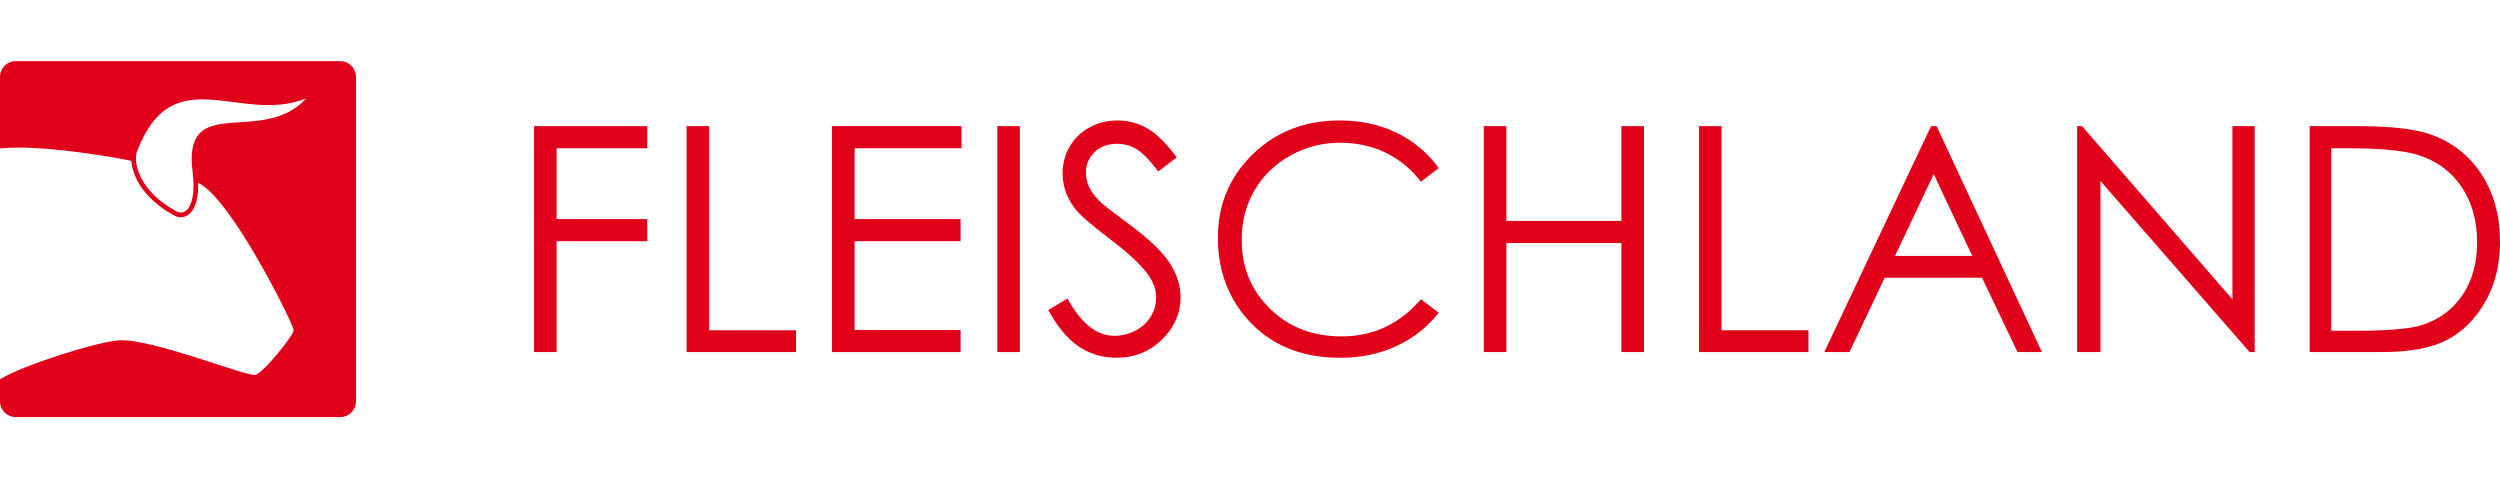
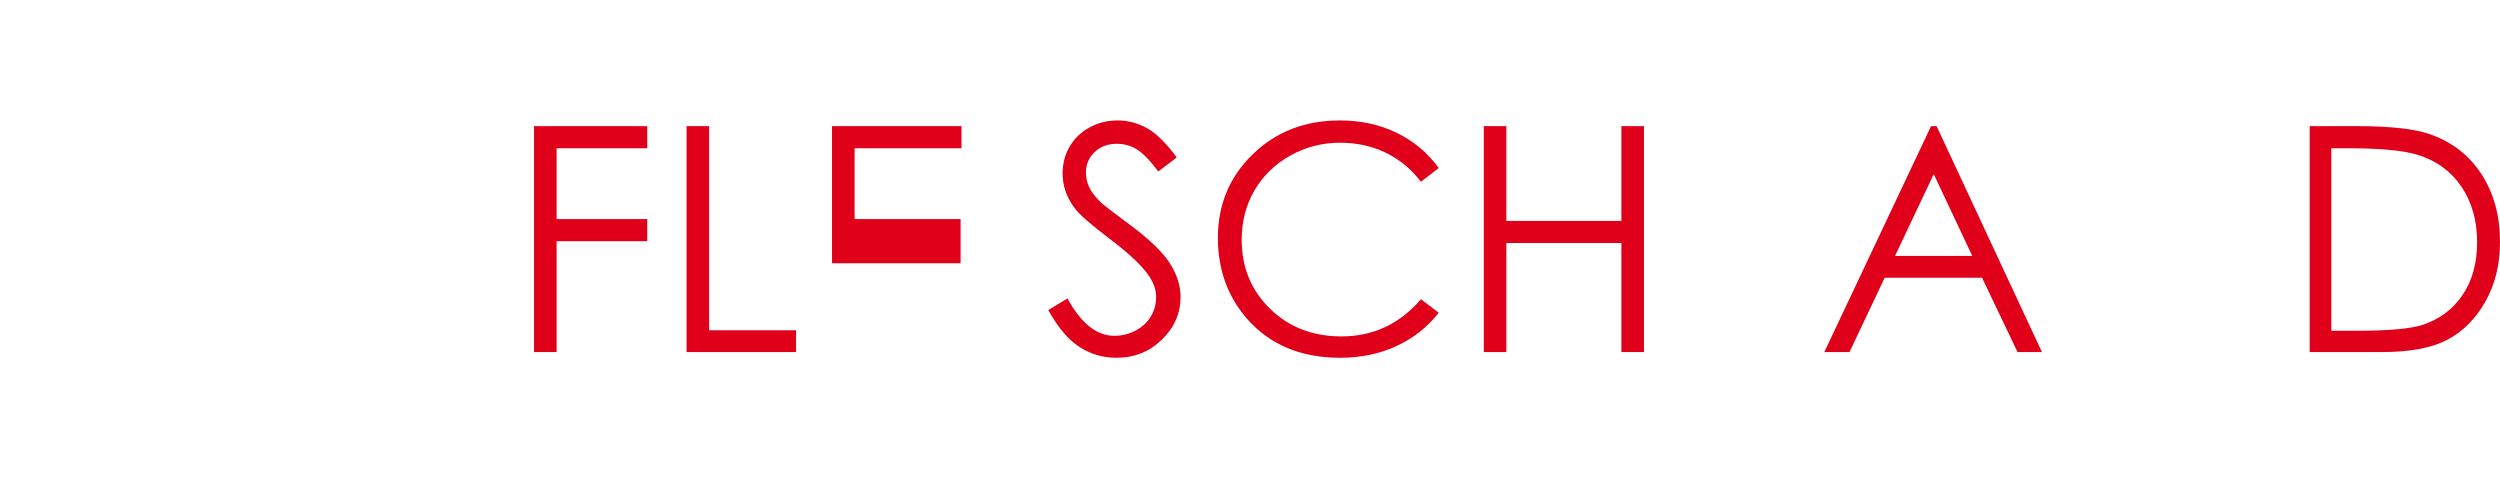
<svg xmlns="http://www.w3.org/2000/svg" version="1.1" id="Layer_1" x="0px" y="0px" width="3118.11px" height="596.445px" viewBox="0 245.445 3118.11 596.445" enable-background="new 0 245.445 3118.11 596.445" xml:space="preserve">
  <g>
-     <path fill="#E1001A" d="M424.363,321.681H19.609C8.775,321.681,0,330.457,0,341.285v89.279c26.955-2.726,61.835,0.542,81.157,2.736   c20.629,2.348,51.687,6.379,82.692,12.737c0.065,0.961,0.157,1.934,0.275,2.928c0.87,6.881,3.254,14.245,6.894,21.288   c6.26,12.129,19.499,29.673,46.97,44.316l0.131,0.065l0.117,0.059c2.385,1.124,4.834,1.692,7.279,1.692   c4.783,0,9.163-2.103,12.703-6.082c3.862-4.354,6.516-10.749,7.887-19.022c0.882-5.299,1.21-11.324,1.013-17.99   c3.216,1.884,6.156,3.844,8.771,5.881c41.362,32.11,110.366,171.175,110.313,178.023c-0.039,6.848-37.088,52.119-46.962,55.699   c-9.874,3.556-125.65-44.225-169.313-43.049C124.408,670.552,27.588,701.016,0,718.566v27.484c0,10.835,8.775,19.604,19.609,19.604   h404.754c10.834,0,19.617-8.769,19.617-19.604V341.285C443.98,330.457,435.197,321.681,424.363,321.681z M240.29,460.505   c4.934,41.265-8.293,54.249-19.565,48.917c-47.165-25.124-55.032-61.352-49.707-75.304   c44.519-116.899,128.905-32.795,210.95-65.983C326.614,428.844,226.979,358.764,240.29,460.505z" />
    <g>
      <path fill="#E1001A" d="M666.077,402.76H807.26v27.595H694.234v88.313H807.26v27.588H694.234v138.308h-28.157V402.76z" />
      <path fill="#E1001A" d="M856.319,402.76h28.146v254.605h108.443v27.197H856.319V402.76z" />
-       <path fill="#E1001A" d="M1037.74,402.76h161.494v27.595h-133.336v88.313h132.19v27.588h-132.19V657h132.19v27.563H1037.74V402.76z    " />
-       <path fill="#E1001A" d="M1243.881,402.76h28.146v281.803h-28.146V402.76z" />
+       <path fill="#E1001A" d="M1037.74,402.76h161.494v27.595h-133.336v88.313h132.19v27.588h-132.19h132.19v27.563H1037.74V402.76z    " />
      <path fill="#E1001A" d="M1307.472,632.09l23.949-14.388c16.859,31.053,36.346,46.577,58.438,46.577    c9.452,0,18.324-2.208,26.614-6.611c8.306-4.418,14.632-10.325,18.971-17.723c4.332-7.41,6.536-15.265,6.536-23.563    c0-9.461-3.228-18.715-9.593-27.785c-8.823-12.505-24.904-27.588-48.278-45.217c-23.491-17.754-38.121-30.587-43.877-38.508    c-9.965-13.283-14.939-27.653-14.939-43.101c0-12.259,2.941-23.438,8.796-33.528c5.889-10.088,14.166-18.042,24.833-23.851    c10.649-5.81,22.262-8.722,34.762-8.722c13.284,0,25.706,3.292,37.264,9.867c11.549,6.578,23.767,18.681,36.7,36.311    l-22.989,17.434c-10.613-14.056-19.645-23.314-27.116-27.785c-7.478-4.47-15.619-6.704-24.429-6.704    c-11.363,0-20.668,3.45-27.867,10.351c-7.221,6.894-10.835,15.389-10.835,25.479c0,6.128,1.279,12.062,3.835,17.818    c2.55,5.744,7.215,12.005,13.992,18.767c3.699,3.574,15.826,12.959,36.399,28.163c24.39,18.01,41.104,34.044,50.2,48.093    c9.03,14.049,13.604,28.164,13.604,42.332c0,20.438-7.787,38.198-23.314,53.268c-15.494,15.068-34.365,22.607-56.593,22.607    c-17.11,0-32.627-4.572-46.546-13.709C1332.056,668.841,1319.216,653.551,1307.472,632.09z" />
      <path fill="#E1001A" d="M1794.462,455.061l-22.202,17.055c-12.256-15.964-26.975-28.065-44.158-36.306    c-17.186-8.239-36.047-12.356-56.602-12.356c-22.492,0-43.297,5.397-62.457,16.194c-19.171,10.787-33.989,25.279-44.551,43.485    c-10.533,18.19-15.793,38.67-15.793,61.396c0,34.357,11.77,63.031,35.344,86.019c23.551,23.002,53.306,34.477,89.169,34.477    c39.469,0,72.478-15.447,99.048-46.355l22.202,16.87c-14.036,17.88-31.56,31.693-52.572,41.456    c-20.99,9.775-44.474,14.675-70.39,14.675c-49.309,0-88.189-16.4-116.68-49.242c-23.876-27.731-35.818-61.189-35.818-100.387    c0-41.26,14.456-75.964,43.399-104.12c28.921-28.163,65.175-42.25,108.708-42.25c26.307,0,50.079,5.213,71.275,15.615    C1763.582,421.696,1780.939,436.295,1794.462,455.061z" />
      <path fill="#E1001A" d="M1850.635,402.76h28.161v118.215h143.471V402.76h28.163v281.803h-28.163V548.555h-143.471v136.008h-28.161    V402.76z" />
-       <path fill="#E1001A" d="M2119.028,402.76h28.15v254.605h108.431v27.197h-136.581V402.76z" />
      <path fill="#E1001A" d="M2415.401,402.76l131.406,281.803h-30.425l-44.313-92.712h-121.386l-43.924,92.712h-31.402    l133.143-281.803H2415.401z M2411.845,462.635l-48.301,102.008h96.345L2411.845,462.635z" />
-       <path fill="#E1001A" d="M2590.692,684.563V402.76h6.116l187.564,216.026V402.76h27.785v281.803h-6.326l-186.047-213.374v213.374    H2590.692z" />
      <path fill="#E1001A" d="M2880.727,684.563V402.76h58.445c42.135,0,72.739,3.391,91.771,10.16    c27.339,9.574,48.693,26.178,64.074,49.806c15.368,23.629,23.093,51.799,23.093,84.489c0,28.223-6.114,53.08-18.321,74.54    c-12.181,21.432-28.008,37.271-47.505,47.502c-19.46,10.209-46.774,15.306-81.889,15.306H2880.727z M2907.754,657.955h32.555    c38.946,0,65.986-2.431,81.043-7.281c21.196-6.887,37.857-19.301,50.011-37.245c12.132-17.931,18.195-39.846,18.195-65.729    c0-27.197-6.59-50.42-19.748-69.678c-13.136-19.269-31.457-32.488-54.967-39.623c-17.618-5.365-46.67-8.044-87.156-8.044h-19.933    V657.955z" />
    </g>
  </g>
</svg>